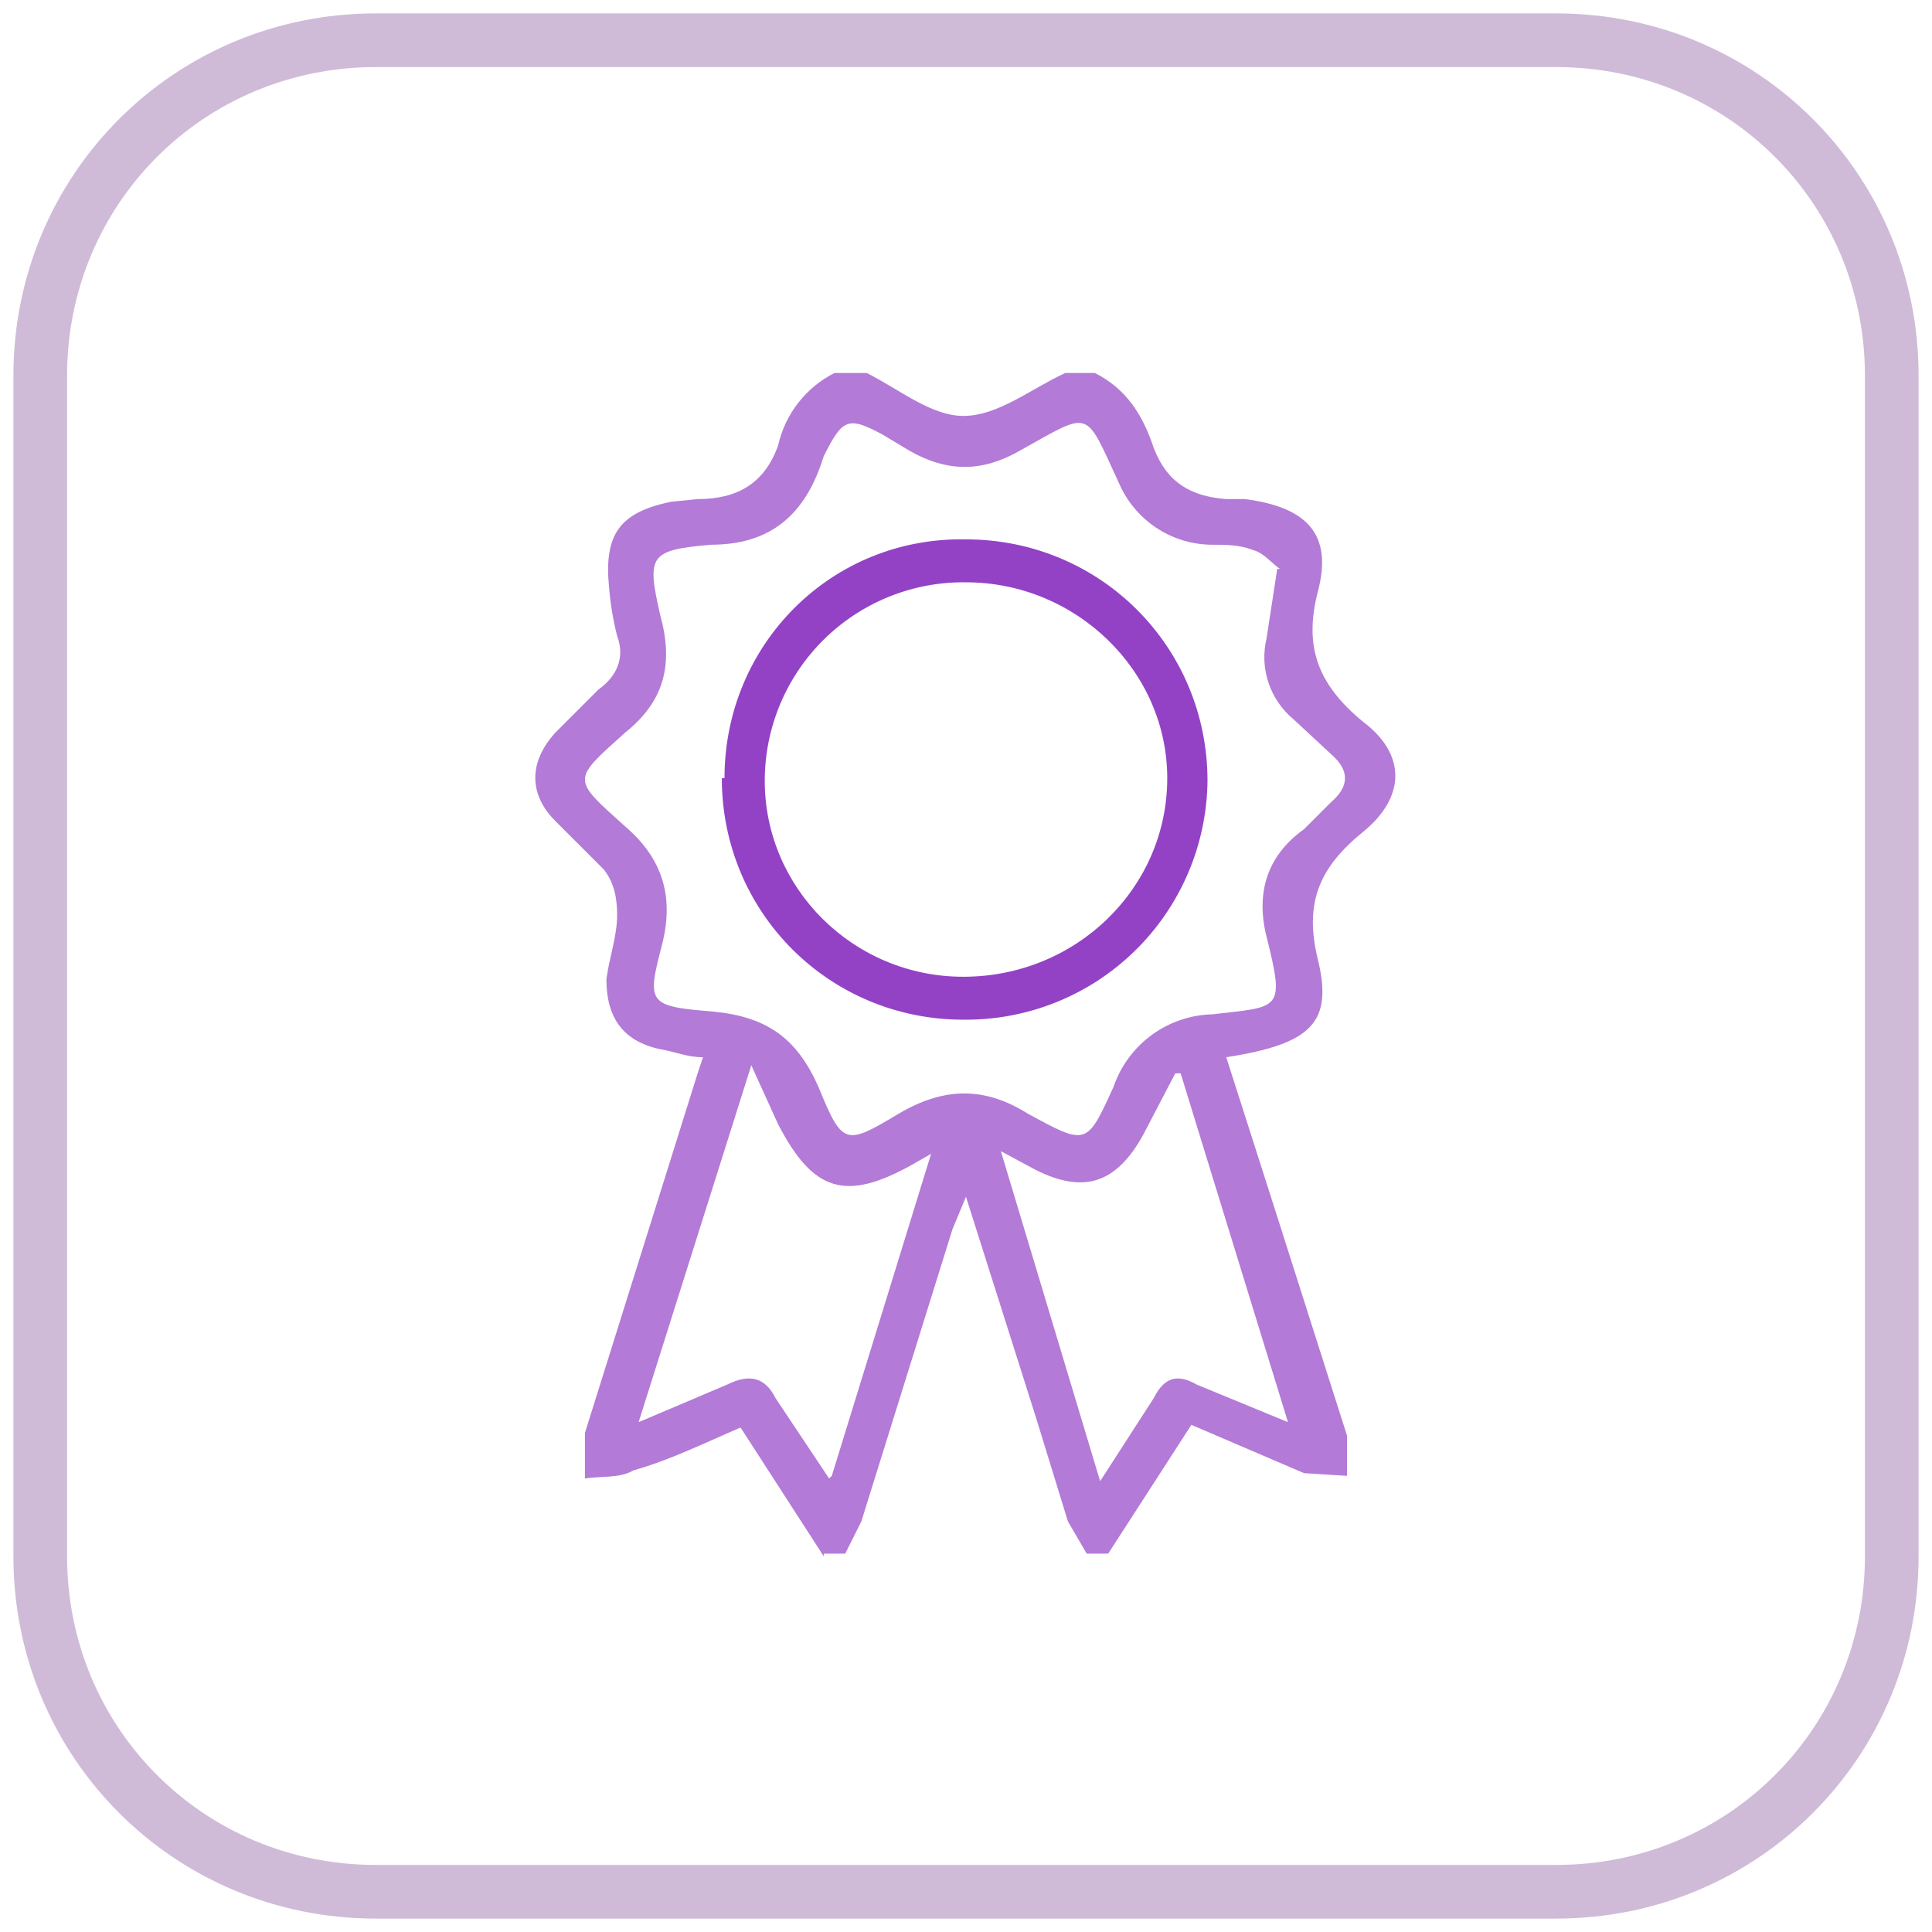
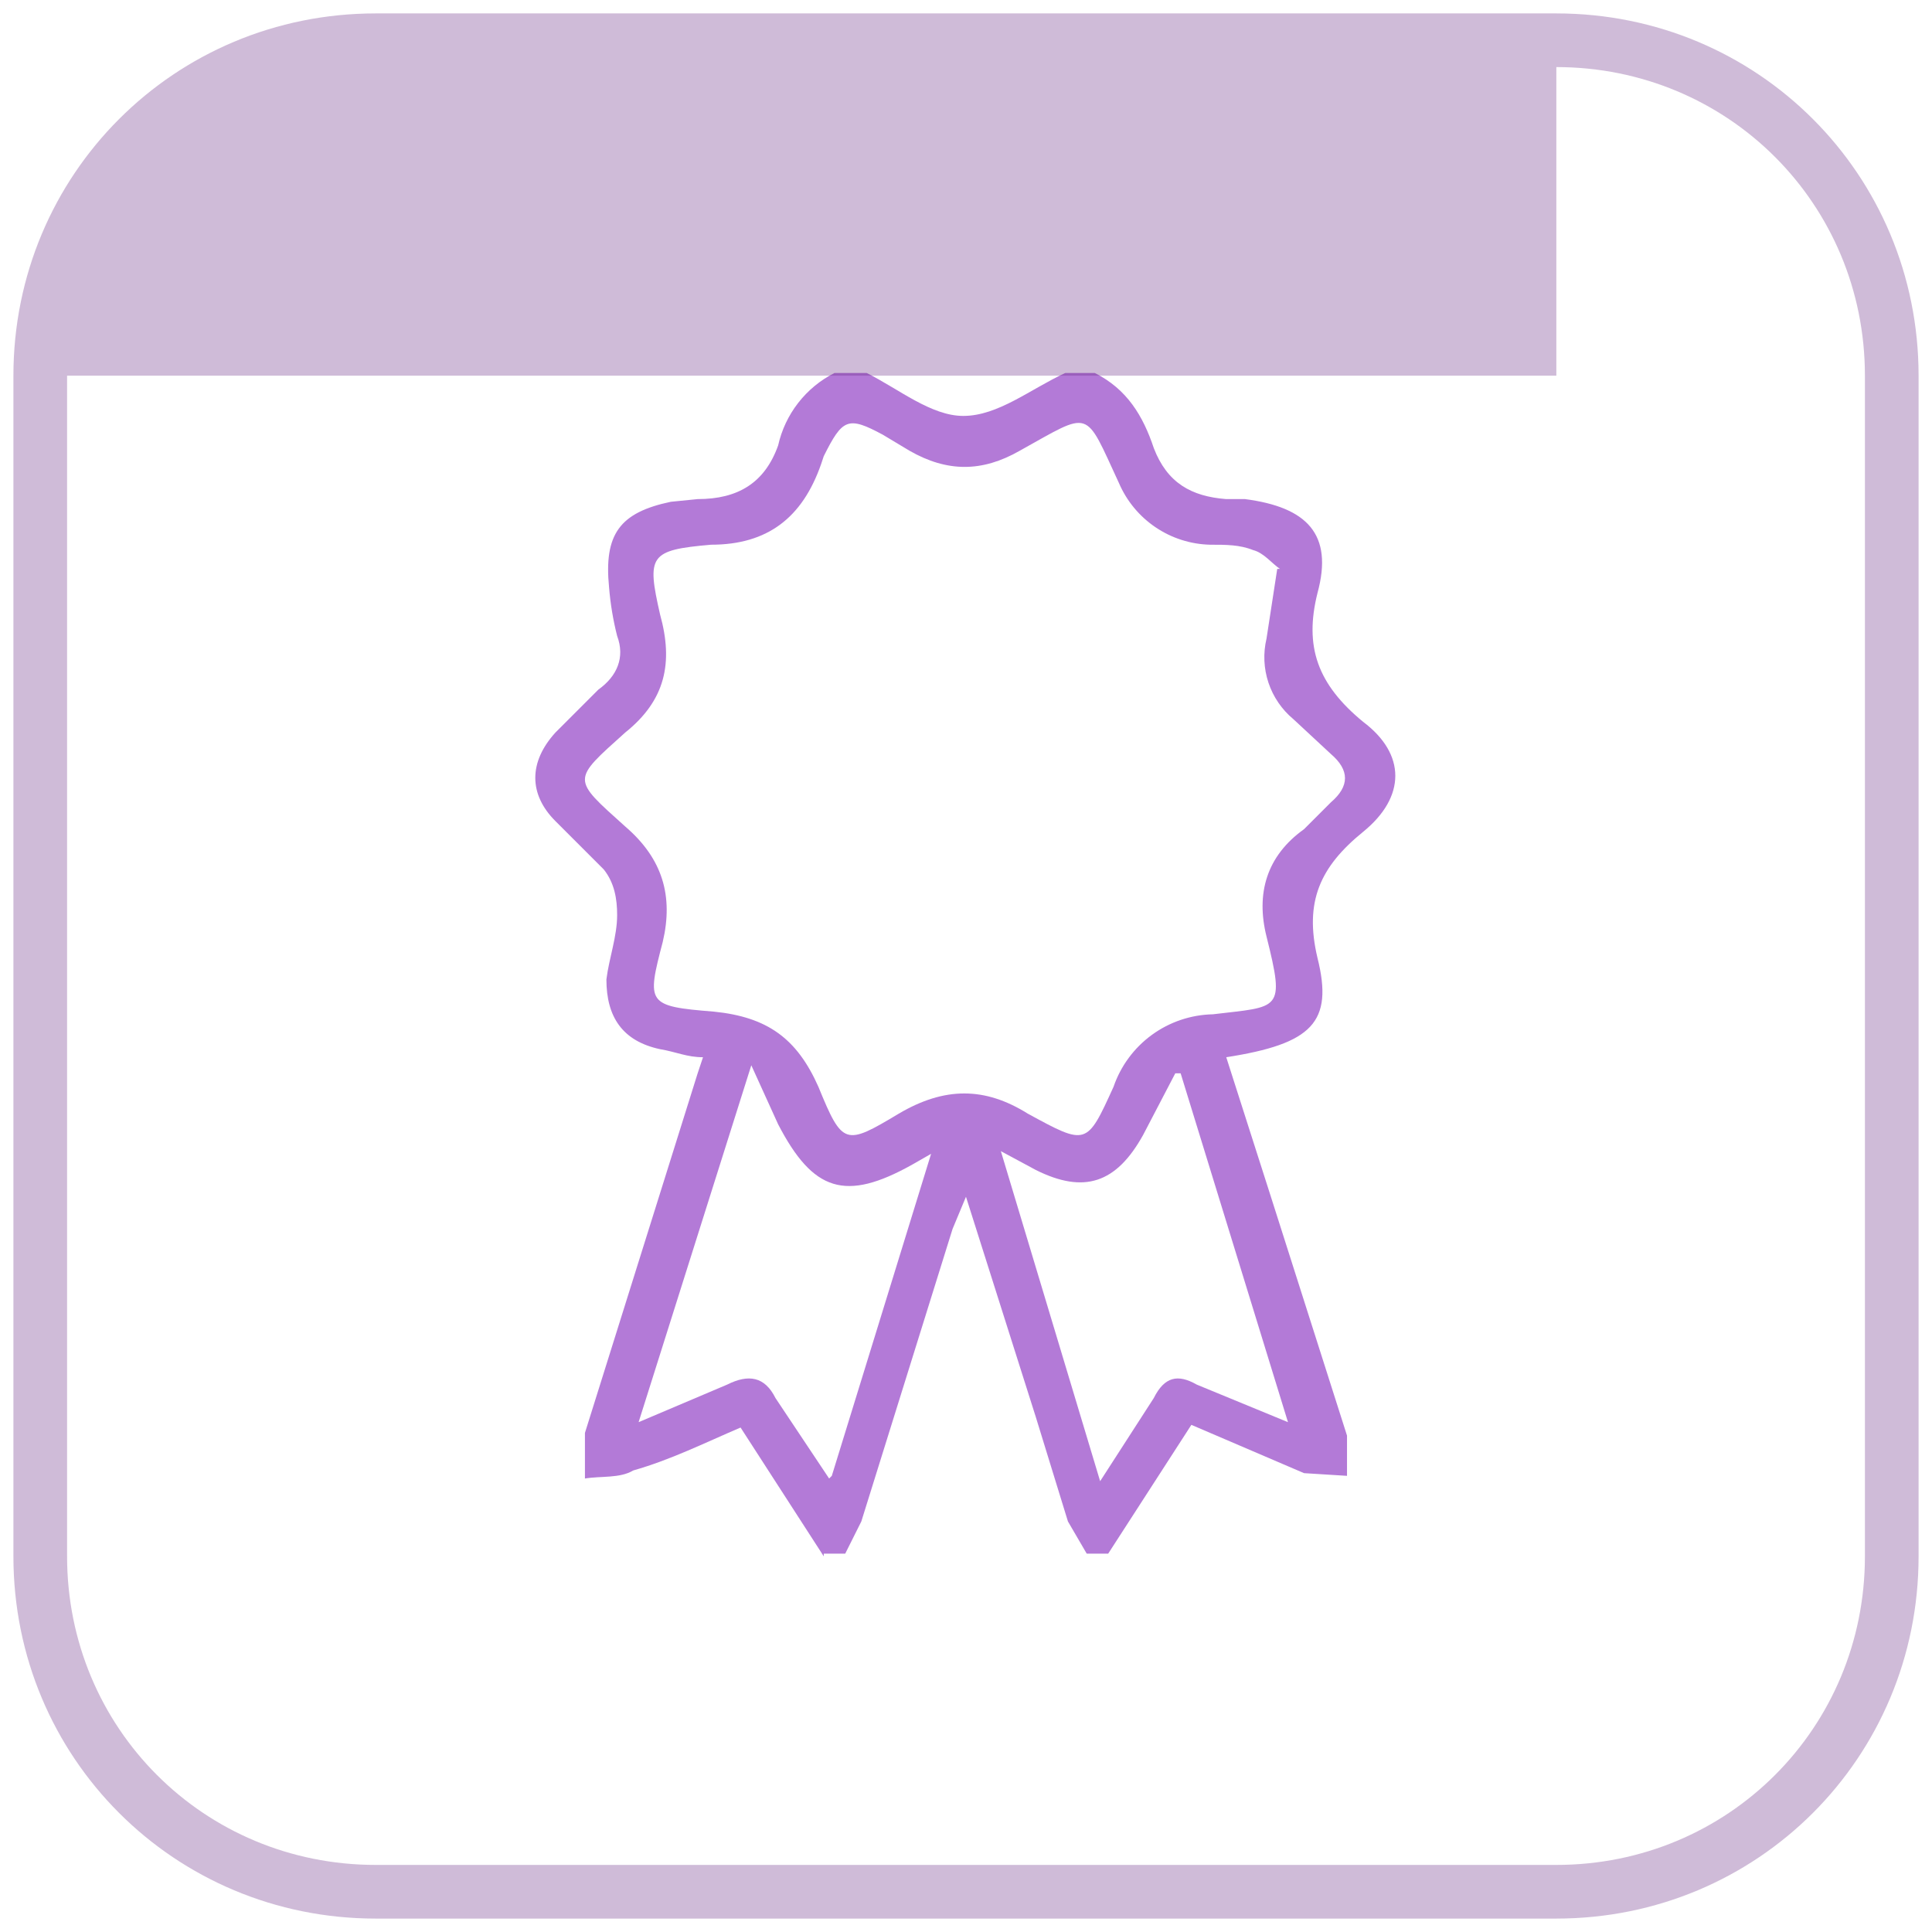
<svg xmlns="http://www.w3.org/2000/svg" width="72" height="72" viewBox="0 0 72 72" fill="none">
  <g clip-path="url(#clip0_90_105723)">
    <path opacity="0.7" d="M30.699 58L27.599 53.2C26.199 53.8 24.999 54.4 23.599 54.8C23.099 55.1 22.399 55 21.799 55.1V53.4L25.999 40L26.199 39.4C25.599 39.4 25.199 39.2 24.599 39.1C23.199 38.8 22.599 37.9 22.599 36.5C22.699 35.7 22.999 34.9 22.999 34.1C22.999 33.5 22.899 32.9 22.499 32.4L20.699 30.6C19.699 29.6 19.699 28.4 20.699 27.3L22.299 25.7C22.999 25.2 23.299 24.5 22.999 23.7C22.849 23.11 22.749 22.508 22.699 21.9C22.499 19.9 23.099 19.1 24.999 18.7L25.999 18.6C27.499 18.6 28.499 18 28.999 16.6C29.128 16.023 29.383 15.482 29.746 15.015C30.109 14.548 30.571 14.167 31.099 13.9H32.299C33.499 14.5 34.699 15.5 35.899 15.5C37.199 15.5 38.399 14.5 39.699 13.9H40.799C41.999 14.5 42.599 15.5 42.999 16.7C43.499 18 44.399 18.5 45.699 18.6H46.399C48.699 18.9 49.699 19.9 49.099 22.1C48.599 24.1 49.099 25.5 50.799 26.9C52.399 28.1 52.399 29.7 50.799 31C49.199 32.3 48.599 33.6 49.099 35.7C49.699 38.1 48.899 38.9 45.699 39.4L47.299 44.4L50.199 53.5V55L48.599 54.9L44.399 53.1L41.299 57.9H40.499L39.799 56.7L38.599 52.8L35.999 44.6L35.499 45.8L32.099 56.7L31.499 57.9H30.699V58ZM47.699 21.2C47.399 21 47.099 20.6 46.699 20.5C46.199 20.3 45.699 20.3 45.099 20.3C44.372 20.283 43.665 20.057 43.062 19.649C42.459 19.241 41.986 18.669 41.699 18C40.399 15.2 40.699 15.3 37.999 16.8C36.599 17.6 35.299 17.6 33.899 16.8L32.899 16.2C31.599 15.5 31.399 15.6 30.699 17L30.599 17.3C29.899 19.3 28.599 20.3 26.499 20.3C24.199 20.5 24.099 20.7 24.599 22.9C25.099 24.7 24.799 26.1 23.299 27.3C21.299 29.1 21.299 29 23.299 30.8C24.699 32 25.099 33.4 24.699 35.1C24.099 37.4 24.099 37.5 26.599 37.7C28.599 37.9 29.699 38.7 30.499 40.5C31.399 42.7 31.499 42.7 33.499 41.5C35.199 40.5 36.699 40.5 38.299 41.5C40.499 42.7 40.499 42.7 41.499 40.5C41.765 39.726 42.263 39.051 42.925 38.568C43.586 38.086 44.38 37.817 45.199 37.8C47.699 37.5 47.899 37.7 47.199 34.9C46.799 33.3 47.199 31.9 48.599 30.9L49.599 29.9C50.299 29.3 50.299 28.7 49.599 28.1L48.199 26.8C47.77 26.443 47.449 25.973 47.272 25.443C47.095 24.913 47.07 24.344 47.199 23.8L47.599 21.2H47.699ZM43.999 40H43.799L42.599 42.3C41.599 44.1 40.399 44.5 38.599 43.6L37.299 42.9L40.999 55.2L42.999 52.1C43.399 51.3 43.899 51.2 44.599 51.6L47.999 53L43.999 40ZM30.999 55L34.699 43L33.999 43.4C31.499 44.8 30.299 44.4 28.999 41.9L27.999 39.7L23.799 53L27.099 51.6C27.899 51.2 28.499 51.3 28.899 52.1L30.899 55.1L30.999 55Z" fill="#9342C6" />
-     <path d="M27 29C27 24 31 20 36 20.101C41 20.101 45 24.101 45 29.101C44.987 30.282 44.742 31.45 44.277 32.537C43.813 33.624 43.139 34.609 42.294 35.435C41.449 36.262 40.449 36.914 39.352 37.354C38.255 37.794 37.082 38.014 35.9 38.001C30.9 38.001 26.9 34.001 26.9 29H27ZM36 21.701C35.02 21.687 34.047 21.869 33.138 22.235C32.228 22.601 31.401 23.144 30.703 23.832C30.005 24.521 29.451 25.341 29.073 26.245C28.695 27.15 28.5 28.12 28.5 29.101C28.5 33.1 31.8 36.401 35.9 36.401C40.1 36.401 43.5 33.1 43.5 29C43.5 25 40.1 21.701 36 21.701Z" fill="#9342C6" />
-     <path opacity="0.3" d="M58 2.5C64.4 2.5 69.5 7.6 69.5 14V58C69.5 64.4 64.4 69.5 58 69.5H14C7.6 69.5 2.5 64.4 2.5 58V14C2.5 7.6 7.6 2.5 14 2.5H58ZM58 0.5H14C6.5 0.5 0.5 6.5 0.5 14V58C0.5 65.5 6.5 71.5 14 71.5H58C65.5 71.5 71.5 65.5 71.5 58V14C71.5 6.5 65.5 0.5 58 0.5Z" fill="#5E1B7E" />
+     <path opacity="0.3" d="M58 2.5C64.4 2.5 69.5 7.6 69.5 14V58C69.5 64.4 64.4 69.5 58 69.5H14C7.6 69.5 2.5 64.4 2.5 58V14H58ZM58 0.5H14C6.5 0.5 0.5 6.5 0.5 14V58C0.5 65.5 6.5 71.5 14 71.5H58C65.5 71.5 71.5 65.5 71.5 58V14C71.5 6.5 65.5 0.5 58 0.5Z" fill="#5E1B7E" />
  </g>
  <defs>
    <clipPath id="clip0_90_105723">
      <rect width="72" height="72" fill="white" />
    </clipPath>
  </defs>
</svg>